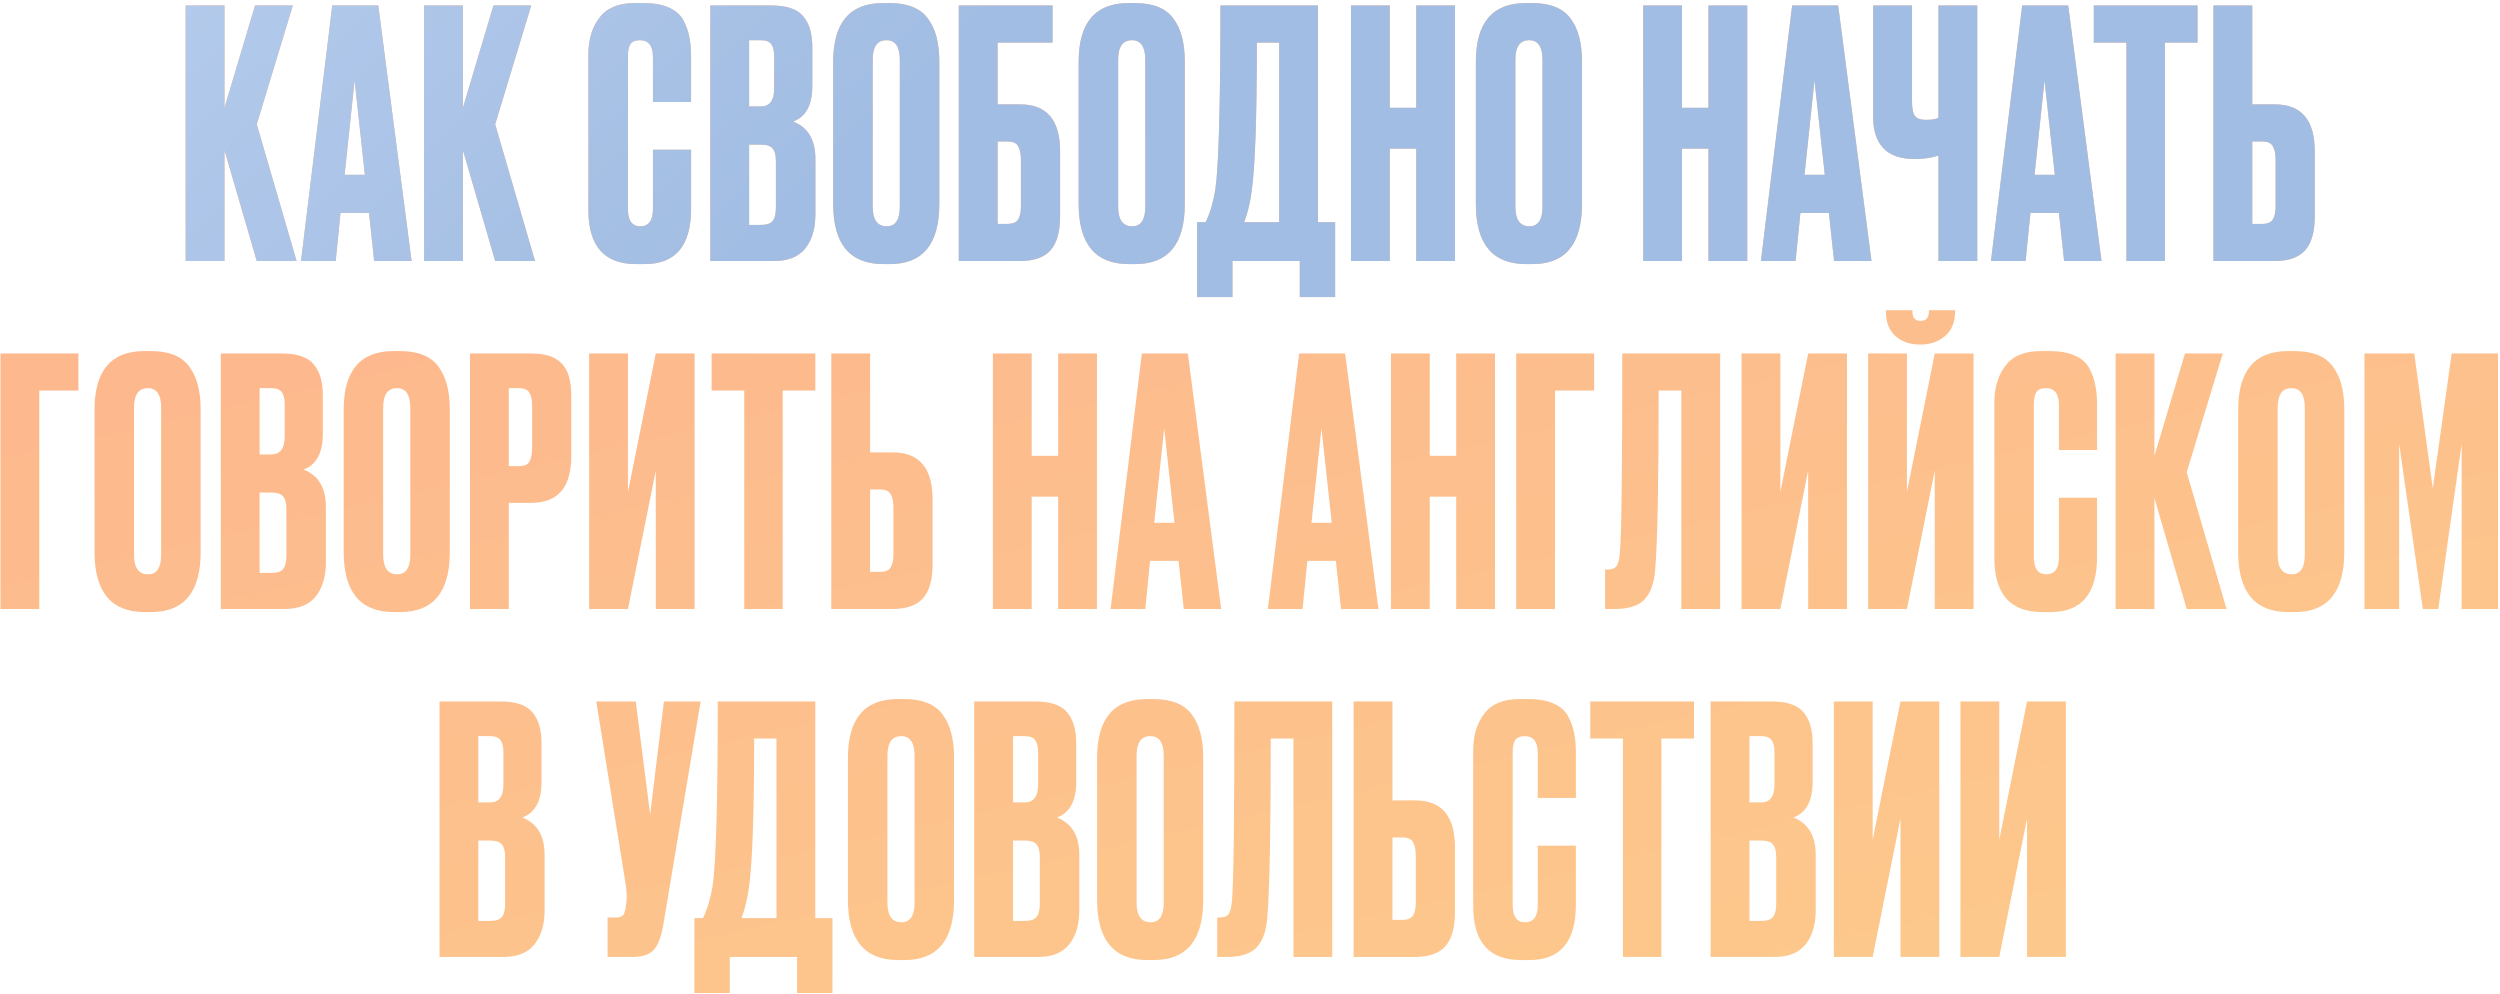
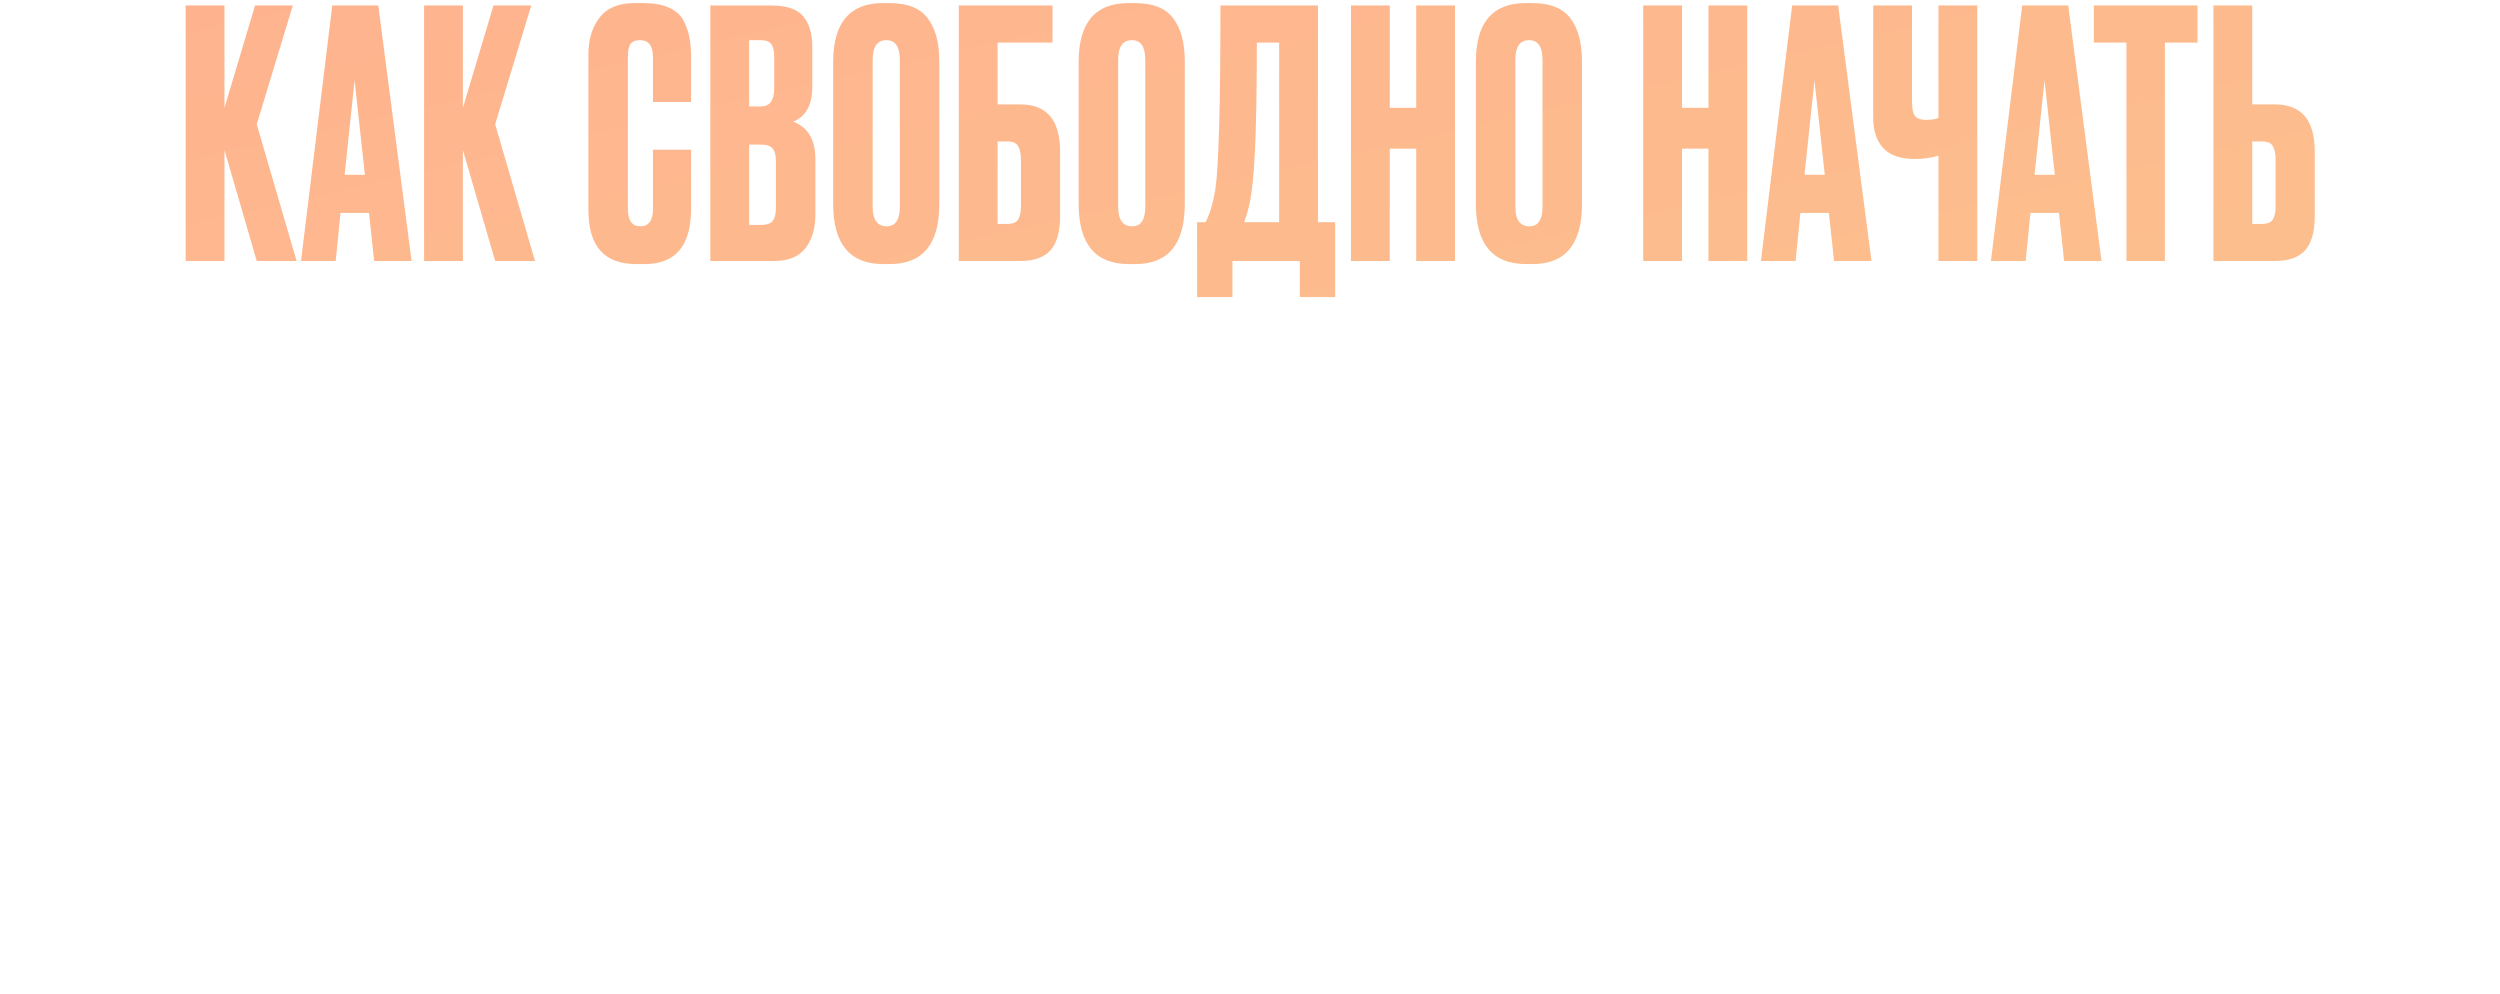
<svg xmlns="http://www.w3.org/2000/svg" width="546" height="217" viewBox="0 0 546 217" fill="none">
  <path d="M56.074 57L49.024 32.775V57H40.549V1.2H49.024V23.55L55.699 1.2H63.949L56.074 27.15L64.774 57H56.074ZM81.716 57L80.591 46.5H74.366L73.316 57H65.741L72.566 1.2H82.616L89.891 57H81.716ZM77.441 17.55L75.266 38.175H79.691L77.441 17.55ZM108.146 57L101.096 32.775V57H92.621V1.2H101.096V23.55L107.771 1.2H116.021L108.146 27.15L116.846 57H108.146ZM142.605 45.675V32.7H150.93V45.6C150.93 53.65 147.555 57.675 140.805 57.675H138.93C131.98 57.675 128.505 53.75 128.505 45.9V11.85C128.505 8.65 129.305 6 130.905 3.9C132.505 1.75 135.08 0.675 138.63 0.675H140.58C142.78 0.675 144.605 1 146.055 1.65C147.555 2.3 148.63 3.25 149.28 4.5C149.93 5.75 150.355 6.975 150.555 8.175C150.805 9.325 150.93 10.7 150.93 12.3V22.275H142.605V12.45C142.605 10 141.655 8.775 139.755 8.775C138.755 8.775 138.055 9.075 137.655 9.675C137.305 10.225 137.13 11.15 137.13 12.45V45.6C137.13 48.15 138.03 49.425 139.83 49.425C141.68 49.425 142.605 48.175 142.605 45.675ZM155.133 57V1.2H168.483C171.783 1.2 174.083 1.975 175.383 3.525C176.733 5.075 177.408 7.325 177.408 10.275V18.825C177.408 22.925 176.008 25.5 173.208 26.55C176.458 27.8 178.083 30.525 178.083 34.725V46.8C178.083 49.95 177.333 52.45 175.833 54.3C174.383 56.1 172.133 57 169.083 57H155.133ZM166.158 31.575H163.608V49.125H166.158C167.458 49.125 168.333 48.825 168.783 48.225C169.233 47.625 169.458 46.675 169.458 45.375V35.175C169.458 33.925 169.233 33.025 168.783 32.475C168.333 31.875 167.458 31.575 166.158 31.575ZM166.158 8.775H163.608V23.25H166.158C168.108 23.25 169.083 21.95 169.083 19.35V12.3C169.083 11.05 168.858 10.15 168.408 9.6C168.008 9.05 167.258 8.775 166.158 8.775ZM205.144 13.425V44.55C205.144 53.3 201.544 57.675 194.344 57.675H192.919C185.619 57.675 181.969 53.3 181.969 44.55V13.5C181.969 4.95 185.594 0.675 192.844 0.675H194.269C198.169 0.675 200.944 1.775 202.594 3.975C204.294 6.175 205.144 9.325 205.144 13.425ZM196.519 45.15V13.05C196.519 10.2 195.544 8.775 193.594 8.775C191.594 8.775 190.594 10.2 190.594 13.05V45.15C190.594 48 191.619 49.425 193.669 49.425C195.569 49.425 196.519 48 196.519 45.15ZM209.399 57V1.2H229.874V9.3H217.874V22.8H222.824C228.624 22.8 231.524 26.225 231.524 33.075V47.25C231.524 50.6 230.824 53.075 229.424 54.675C228.024 56.225 225.824 57 222.824 57H209.399ZM217.874 48.9H220.049C221.199 48.9 221.974 48.575 222.374 47.925C222.774 47.275 222.974 46.325 222.974 45.075V34.95C222.974 33.6 222.774 32.6 222.374 31.95C222.024 31.25 221.249 30.9 220.049 30.9H217.874V48.9ZM258.755 13.425V44.55C258.755 53.3 255.155 57.675 247.955 57.675H246.53C239.23 57.675 235.58 53.3 235.58 44.55V13.5C235.58 4.95 239.205 0.675 246.455 0.675H247.88C251.78 0.675 254.555 1.775 256.205 3.975C257.905 6.175 258.755 9.325 258.755 13.425ZM250.13 45.15V13.05C250.13 10.2 249.155 8.775 247.205 8.775C245.205 8.775 244.205 10.2 244.205 13.05V45.15C244.205 48 245.23 49.425 247.28 49.425C249.18 49.425 250.13 48 250.13 45.15ZM283.868 64.875V57H269.168V64.875H261.443V48.525H263.318C264.268 46.575 264.968 44.225 265.418 41.475C266.168 36.475 266.543 23.05 266.543 1.2H287.843V48.525H291.593V64.875H283.868ZM273.368 41.7C273.068 44.15 272.518 46.425 271.718 48.525H279.368V9.3H274.493C274.493 25.6 274.118 36.4 273.368 41.7ZM303.526 32.475V57H295.051V1.2H303.526V23.55H309.301V1.2H317.776V57H309.301V32.475H303.526ZM345.506 13.425V44.55C345.506 53.3 341.906 57.675 334.706 57.675H333.281C325.981 57.675 322.331 53.3 322.331 44.55V13.5C322.331 4.95 325.956 0.675 333.206 0.675H334.631C338.531 0.675 341.306 1.775 342.956 3.975C344.656 6.175 345.506 9.325 345.506 13.425ZM336.881 45.15V13.05C336.881 10.2 335.906 8.775 333.956 8.775C331.956 8.775 330.956 10.2 330.956 13.05V45.15C330.956 48 331.981 49.425 334.031 49.425C335.931 49.425 336.881 48 336.881 45.15ZM367.352 32.475V57H358.877V1.2H367.352V23.55H373.127V1.2H381.602V57H373.127V32.475H367.352ZM400.557 57L399.432 46.5H393.207L392.157 57H384.582L391.407 1.2H401.457L408.732 57H400.557ZM396.282 17.55L394.107 38.175H398.532L396.282 17.55ZM423.358 57V33.975C421.858 34.475 420.133 34.725 418.183 34.725H418.108C415.058 34.725 412.783 33.925 411.283 32.325C409.833 30.725 409.108 28.55 409.108 25.8V1.2H417.583V22.125C417.583 23.725 417.808 24.8 418.258 25.35C418.708 25.9 419.458 26.175 420.508 26.175H420.658C421.908 26.175 422.808 26.025 423.358 25.725V1.2H431.833V57H423.358ZM450.798 57L449.673 46.5H443.448L442.398 57H434.823L441.648 1.2H451.698L458.973 57H450.798ZM446.523 17.55L444.348 38.175H448.773L446.523 17.55ZM457.288 1.2H479.938V9.3H472.813V57H464.413V9.3H457.288V1.2ZM491.893 22.8H496.843C502.643 22.8 505.543 26.225 505.543 33.075V47.25C505.543 50.6 504.843 53.075 503.443 54.675C502.043 56.225 499.843 57 496.843 57H483.418V1.2H491.893V22.8ZM491.893 48.9H494.068C495.218 48.9 495.993 48.575 496.393 47.925C496.793 47.275 496.993 46.325 496.993 45.075V34.95C496.993 33.6 496.793 32.6 496.393 31.95C496.043 31.25 495.268 30.9 494.068 30.9H491.893V48.9Z" fill="url(#paint0_linear_692_451)" />
-   <path d="M56.074 57L49.024 32.775V57H40.549V1.2H49.024V23.55L55.699 1.2H63.949L56.074 27.15L64.774 57H56.074ZM81.716 57L80.591 46.5H74.366L73.316 57H65.741L72.566 1.2H82.616L89.891 57H81.716ZM77.441 17.55L75.266 38.175H79.691L77.441 17.55ZM108.146 57L101.096 32.775V57H92.621V1.2H101.096V23.55L107.771 1.2H116.021L108.146 27.15L116.846 57H108.146ZM142.605 45.675V32.7H150.93V45.6C150.93 53.65 147.555 57.675 140.805 57.675H138.93C131.98 57.675 128.505 53.75 128.505 45.9V11.85C128.505 8.65 129.305 6 130.905 3.9C132.505 1.75 135.08 0.675 138.63 0.675H140.58C142.78 0.675 144.605 1 146.055 1.65C147.555 2.3 148.63 3.25 149.28 4.5C149.93 5.75 150.355 6.975 150.555 8.175C150.805 9.325 150.93 10.7 150.93 12.3V22.275H142.605V12.45C142.605 10 141.655 8.775 139.755 8.775C138.755 8.775 138.055 9.075 137.655 9.675C137.305 10.225 137.13 11.15 137.13 12.45V45.6C137.13 48.15 138.03 49.425 139.83 49.425C141.68 49.425 142.605 48.175 142.605 45.675ZM155.133 57V1.2H168.483C171.783 1.2 174.083 1.975 175.383 3.525C176.733 5.075 177.408 7.325 177.408 10.275V18.825C177.408 22.925 176.008 25.5 173.208 26.55C176.458 27.8 178.083 30.525 178.083 34.725V46.8C178.083 49.95 177.333 52.45 175.833 54.3C174.383 56.1 172.133 57 169.083 57H155.133ZM166.158 31.575H163.608V49.125H166.158C167.458 49.125 168.333 48.825 168.783 48.225C169.233 47.625 169.458 46.675 169.458 45.375V35.175C169.458 33.925 169.233 33.025 168.783 32.475C168.333 31.875 167.458 31.575 166.158 31.575ZM166.158 8.775H163.608V23.25H166.158C168.108 23.25 169.083 21.95 169.083 19.35V12.3C169.083 11.05 168.858 10.15 168.408 9.6C168.008 9.05 167.258 8.775 166.158 8.775ZM205.144 13.425V44.55C205.144 53.3 201.544 57.675 194.344 57.675H192.919C185.619 57.675 181.969 53.3 181.969 44.55V13.5C181.969 4.95 185.594 0.675 192.844 0.675H194.269C198.169 0.675 200.944 1.775 202.594 3.975C204.294 6.175 205.144 9.325 205.144 13.425ZM196.519 45.15V13.05C196.519 10.2 195.544 8.775 193.594 8.775C191.594 8.775 190.594 10.2 190.594 13.05V45.15C190.594 48 191.619 49.425 193.669 49.425C195.569 49.425 196.519 48 196.519 45.15ZM209.399 57V1.2H229.874V9.3H217.874V22.8H222.824C228.624 22.8 231.524 26.225 231.524 33.075V47.25C231.524 50.6 230.824 53.075 229.424 54.675C228.024 56.225 225.824 57 222.824 57H209.399ZM217.874 48.9H220.049C221.199 48.9 221.974 48.575 222.374 47.925C222.774 47.275 222.974 46.325 222.974 45.075V34.95C222.974 33.6 222.774 32.6 222.374 31.95C222.024 31.25 221.249 30.9 220.049 30.9H217.874V48.9ZM258.755 13.425V44.55C258.755 53.3 255.155 57.675 247.955 57.675H246.53C239.23 57.675 235.58 53.3 235.58 44.55V13.5C235.58 4.95 239.205 0.675 246.455 0.675H247.88C251.78 0.675 254.555 1.775 256.205 3.975C257.905 6.175 258.755 9.325 258.755 13.425ZM250.13 45.15V13.05C250.13 10.2 249.155 8.775 247.205 8.775C245.205 8.775 244.205 10.2 244.205 13.05V45.15C244.205 48 245.23 49.425 247.28 49.425C249.18 49.425 250.13 48 250.13 45.15ZM283.868 64.875V57H269.168V64.875H261.443V48.525H263.318C264.268 46.575 264.968 44.225 265.418 41.475C266.168 36.475 266.543 23.05 266.543 1.2H287.843V48.525H291.593V64.875H283.868ZM273.368 41.7C273.068 44.15 272.518 46.425 271.718 48.525H279.368V9.3H274.493C274.493 25.6 274.118 36.4 273.368 41.7ZM303.526 32.475V57H295.051V1.2H303.526V23.55H309.301V1.2H317.776V57H309.301V32.475H303.526ZM345.506 13.425V44.55C345.506 53.3 341.906 57.675 334.706 57.675H333.281C325.981 57.675 322.331 53.3 322.331 44.55V13.5C322.331 4.95 325.956 0.675 333.206 0.675H334.631C338.531 0.675 341.306 1.775 342.956 3.975C344.656 6.175 345.506 9.325 345.506 13.425ZM336.881 45.15V13.05C336.881 10.2 335.906 8.775 333.956 8.775C331.956 8.775 330.956 10.2 330.956 13.05V45.15C330.956 48 331.981 49.425 334.031 49.425C335.931 49.425 336.881 48 336.881 45.15ZM367.352 32.475V57H358.877V1.2H367.352V23.55H373.127V1.2H381.602V57H373.127V32.475H367.352ZM400.557 57L399.432 46.5H393.207L392.157 57H384.582L391.407 1.2H401.457L408.732 57H400.557ZM396.282 17.55L394.107 38.175H398.532L396.282 17.55ZM423.358 57V33.975C421.858 34.475 420.133 34.725 418.183 34.725H418.108C415.058 34.725 412.783 33.925 411.283 32.325C409.833 30.725 409.108 28.55 409.108 25.8V1.2H417.583V22.125C417.583 23.725 417.808 24.8 418.258 25.35C418.708 25.9 419.458 26.175 420.508 26.175H420.658C421.908 26.175 422.808 26.025 423.358 25.725V1.2H431.833V57H423.358ZM450.798 57L449.673 46.5H443.448L442.398 57H434.823L441.648 1.2H451.698L458.973 57H450.798ZM446.523 17.55L444.348 38.175H448.773L446.523 17.55ZM457.288 1.2H479.938V9.3H472.813V57H464.413V9.3H457.288V1.2ZM491.893 22.8H496.843C502.643 22.8 505.543 26.225 505.543 33.075V47.25C505.543 50.6 504.843 53.075 503.443 54.675C502.043 56.225 499.843 57 496.843 57H483.418V1.2H491.893V22.8ZM491.893 48.9H494.068C495.218 48.9 495.993 48.575 496.393 47.925C496.793 47.275 496.993 46.325 496.993 45.075V34.95C496.993 33.6 496.793 32.6 496.393 31.95C496.043 31.25 495.268 30.9 494.068 30.9H491.893V48.9Z" fill="url(#paint1_linear_692_451)" />
-   <path d="M0.103 133V77.2H17.128V85.3H8.578V133H0.103ZM43.819 89.425V120.55C43.819 129.3 40.219 133.675 33.02 133.675H31.595C24.294 133.675 20.645 129.3 20.645 120.55V89.5C20.645 80.95 24.27 76.675 31.52 76.675H32.944C36.844 76.675 39.62 77.775 41.27 79.975C42.969 82.175 43.819 85.325 43.819 89.425ZM35.194 121.15V89.05C35.194 86.2 34.219 84.775 32.27 84.775C30.27 84.775 29.27 86.2 29.27 89.05V121.15C29.27 124 30.294 125.425 32.344 125.425C34.245 125.425 35.194 124 35.194 121.15ZM48.224 133V77.2H61.574C64.874 77.2 67.174 77.975 68.474 79.525C69.824 81.075 70.499 83.325 70.499 86.275V94.825C70.499 98.925 69.099 101.5 66.299 102.55C69.549 103.8 71.174 106.525 71.174 110.725V122.8C71.174 125.95 70.424 128.45 68.924 130.3C67.474 132.1 65.224 133 62.174 133H48.224ZM59.249 107.575H56.699V125.125H59.249C60.549 125.125 61.424 124.825 61.874 124.225C62.324 123.625 62.549 122.675 62.549 121.375V111.175C62.549 109.925 62.324 109.025 61.874 108.475C61.424 107.875 60.549 107.575 59.249 107.575ZM59.249 84.775H56.699V99.25H59.249C61.199 99.25 62.174 97.95 62.174 95.35V88.3C62.174 87.05 61.949 86.15 61.499 85.6C61.099 85.05 60.349 84.775 59.249 84.775ZM98.236 89.425V120.55C98.236 129.3 94.635 133.675 87.436 133.675H86.01C78.71 133.675 75.061 129.3 75.061 120.55V89.5C75.061 80.95 78.686 76.675 85.936 76.675H87.361C91.26 76.675 94.035 77.775 95.686 79.975C97.385 82.175 98.236 85.325 98.236 89.425ZM89.611 121.15V89.05C89.611 86.2 88.635 84.775 86.686 84.775C84.686 84.775 83.686 86.2 83.686 89.05V121.15C83.686 124 84.71 125.425 86.76 125.425C88.66 125.425 89.611 124 89.611 121.15ZM116.065 109.825H111.115V133H102.64V77.2H116.065C119.115 77.2 121.315 77.925 122.665 79.375C124.065 80.775 124.765 83.125 124.765 86.425V99.625C124.765 106.425 121.865 109.825 116.065 109.825ZM111.115 84.775V101.8H113.29C114.49 101.8 115.265 101.475 115.615 100.825C116.015 100.125 116.215 99.1 116.215 97.75V88.6C116.215 87.35 116.015 86.4 115.615 85.75C115.215 85.1 114.44 84.775 113.29 84.775H111.115ZM143.223 133V102.775L137.148 133H128.673V77.2H137.148V107.425L143.223 77.2H151.698V133H143.223ZM155.42 77.2H178.07V85.3H170.945V133H162.545V85.3H155.42V77.2ZM190.026 98.8H194.976C200.776 98.8 203.676 102.225 203.676 109.075V123.25C203.676 126.6 202.976 129.075 201.576 130.675C200.176 132.225 197.976 133 194.976 133H181.551V77.2H190.026V98.8ZM190.026 124.9H192.201C193.351 124.9 194.126 124.575 194.526 123.925C194.926 123.275 195.126 122.325 195.126 121.075V110.95C195.126 109.6 194.926 108.6 194.526 107.95C194.176 107.25 193.401 106.9 192.201 106.9H190.026V124.9ZM225.325 108.475V133H216.85V77.2H225.325V99.55H231.1V77.2H239.575V133H231.1V108.475H225.325ZM258.53 133L257.405 122.5H251.18L250.13 133H242.555L249.38 77.2H259.43L266.705 133H258.53ZM254.255 93.55L252.08 114.175H256.505L254.255 93.55ZM292.878 133L291.753 122.5H285.528L284.478 133H276.903L283.728 77.2H293.778L301.053 133H292.878ZM288.603 93.55L286.428 114.175H290.853L288.603 93.55ZM312.258 108.475V133H303.783V77.2H312.258V99.55H318.033V77.2H326.508V133H318.033V108.475H312.258ZM331.138 133V77.2H348.163V85.3H339.613V133H331.138ZM367.204 133V85.3H362.254C362.254 105.25 362.004 118.225 361.504 124.225C361.304 127.225 360.529 129.45 359.179 130.9C357.879 132.3 355.704 133 352.654 133H350.554V124.375H351.154C352.104 124.375 352.754 124.1 353.104 123.55C353.454 123 353.679 122.025 353.779 120.625C354.129 117.275 354.304 102.8 354.304 77.2H375.679V133H367.204ZM394.903 133V102.775L388.828 133H380.353V77.2H388.828V107.425L394.903 77.2H403.378V133H394.903ZM422.551 133V102.775L416.476 133H408.001V77.2H416.476V107.425L422.551 77.2H431.026V133H422.551ZM419.551 75.25H419.326C417.126 75.25 415.326 74.625 413.926 73.375C412.576 72.125 411.901 70.4 411.901 68.2V67.75H417.676V68.05C417.676 69.4 418.251 70.075 419.401 70.075H419.476C420.676 70.075 421.276 69.4 421.276 68.05V67.75H426.976V68.2C426.976 70.4 426.251 72.125 424.801 73.375C423.351 74.625 421.601 75.25 419.551 75.25ZM449.673 121.675V108.7H457.998V121.6C457.998 129.65 454.623 133.675 447.873 133.675H445.998C439.048 133.675 435.573 129.75 435.573 121.9V87.85C435.573 84.65 436.373 82 437.973 79.9C439.573 77.75 442.148 76.675 445.698 76.675H447.648C449.848 76.675 451.673 77 453.123 77.65C454.623 78.3 455.698 79.25 456.348 80.5C456.998 81.75 457.423 82.975 457.623 84.175C457.873 85.325 457.998 86.7 457.998 88.3V98.275H449.673V88.45C449.673 86 448.723 84.775 446.823 84.775C445.823 84.775 445.123 85.075 444.723 85.675C444.373 86.225 444.198 87.15 444.198 88.45V121.6C444.198 124.15 445.098 125.425 446.898 125.425C448.748 125.425 449.673 124.175 449.673 121.675ZM477.576 133L470.526 108.775V133H462.051V77.2H470.526V99.55L477.201 77.2H485.451L477.576 103.15L486.276 133H477.576ZM511.992 89.425V120.55C511.992 129.3 508.392 133.675 501.192 133.675H499.767C492.467 133.675 488.817 129.3 488.817 120.55V89.5C488.817 80.95 492.442 76.675 499.692 76.675H501.117C505.017 76.675 507.792 77.775 509.442 79.975C511.142 82.175 511.992 85.325 511.992 89.425ZM503.367 121.15V89.05C503.367 86.2 502.392 84.775 500.442 84.775C498.442 84.775 497.442 86.2 497.442 89.05V121.15C497.442 124 498.467 125.425 500.517 125.425C502.417 125.425 503.367 124 503.367 121.15ZM516.397 133V77.2H527.272L531.322 106.675L535.447 77.2H545.572V133H537.622V96.925L532.522 133H529.147L523.972 96.925V133H516.397ZM95.993 209V153.2H109.343C112.643 153.2 114.943 153.975 116.243 155.525C117.593 157.075 118.268 159.325 118.268 162.275V170.825C118.268 174.925 116.868 177.5 114.068 178.55C117.318 179.8 118.943 182.525 118.943 186.725V198.8C118.943 201.95 118.193 204.45 116.693 206.3C115.243 208.1 112.993 209 109.943 209H95.993ZM107.018 183.575H104.468V201.125H107.018C108.318 201.125 109.193 200.825 109.643 200.225C110.093 199.625 110.318 198.675 110.318 197.375V187.175C110.318 185.925 110.093 185.025 109.643 184.475C109.193 183.875 108.318 183.575 107.018 183.575ZM107.018 160.775H104.468V175.25H107.018C108.968 175.25 109.943 173.95 109.943 171.35V164.3C109.943 163.05 109.718 162.15 109.268 161.6C108.868 161.05 108.118 160.775 107.018 160.775ZM153.021 153.2L144.921 201.65C144.471 204.4 143.771 206.325 142.821 207.425C141.871 208.475 140.321 209 138.171 209H132.696V200.375H134.646C135.096 200.375 135.446 200.3 135.696 200.15C135.996 200 136.196 199.8 136.296 199.55C136.396 199.3 136.496 198.975 136.596 198.575L136.821 196.85C136.971 195.95 136.871 194.45 136.521 192.35L130.221 153.2H138.846L141.996 177.875L144.996 153.2H153.021ZM174.082 216.875V209H159.382V216.875H151.657V200.525H153.532C154.482 198.575 155.182 196.225 155.632 193.475C156.382 188.475 156.757 175.05 156.757 153.2H178.057V200.525H181.807V216.875H174.082ZM163.582 193.7C163.282 196.15 162.732 198.425 161.932 200.525H169.582V161.3H164.707C164.707 177.6 164.332 188.4 163.582 193.7ZM208.365 165.425V196.55C208.365 205.3 204.765 209.675 197.565 209.675H196.14C188.84 209.675 185.19 205.3 185.19 196.55V165.5C185.19 156.95 188.815 152.675 196.065 152.675H197.49C201.39 152.675 204.165 153.775 205.815 155.975C207.515 158.175 208.365 161.325 208.365 165.425ZM199.74 197.15V165.05C199.74 162.2 198.765 160.775 196.815 160.775C194.815 160.775 193.815 162.2 193.815 165.05V197.15C193.815 200 194.84 201.425 196.89 201.425C198.79 201.425 199.74 200 199.74 197.15ZM212.77 209V153.2H226.12C229.42 153.2 231.72 153.975 233.02 155.525C234.37 157.075 235.045 159.325 235.045 162.275V170.825C235.045 174.925 233.645 177.5 230.845 178.55C234.095 179.8 235.72 182.525 235.72 186.725V198.8C235.72 201.95 234.97 204.45 233.47 206.3C232.02 208.1 229.77 209 226.72 209H212.77ZM223.795 183.575H221.245V201.125H223.795C225.095 201.125 225.97 200.825 226.42 200.225C226.87 199.625 227.095 198.675 227.095 197.375V187.175C227.095 185.925 226.87 185.025 226.42 184.475C225.97 183.875 225.095 183.575 223.795 183.575ZM223.795 160.775H221.245V175.25H223.795C225.745 175.25 226.72 173.95 226.72 171.35V164.3C226.72 163.05 226.495 162.15 226.045 161.6C225.645 161.05 224.895 160.775 223.795 160.775ZM262.781 165.425V196.55C262.781 205.3 259.181 209.675 251.981 209.675H250.556C243.256 209.675 239.606 205.3 239.606 196.55V165.5C239.606 156.95 243.231 152.675 250.481 152.675H251.906C255.806 152.675 258.581 153.775 260.231 155.975C261.931 158.175 262.781 161.325 262.781 165.425ZM254.156 197.15V165.05C254.156 162.2 253.181 160.775 251.231 160.775C249.231 160.775 248.231 162.2 248.231 165.05V197.15C248.231 200 249.256 201.425 251.306 201.425C253.206 201.425 254.156 200 254.156 197.15ZM282.486 209V161.3H277.536C277.536 181.25 277.286 194.225 276.786 200.225C276.586 203.225 275.811 205.45 274.461 206.9C273.161 208.3 270.986 209 267.936 209H265.836V200.375H266.436C267.386 200.375 268.036 200.1 268.386 199.55C268.736 199 268.961 198.025 269.061 196.625C269.411 193.275 269.586 178.8 269.586 153.2H290.961V209H282.486ZM304.111 174.8H309.061C314.861 174.8 317.761 178.225 317.761 185.075V199.25C317.761 202.6 317.061 205.075 315.661 206.675C314.261 208.225 312.061 209 309.061 209H295.636V153.2H304.111V174.8ZM304.111 200.9H306.286C307.436 200.9 308.211 200.575 308.611 199.925C309.011 199.275 309.211 198.325 309.211 197.075V186.95C309.211 185.6 309.011 184.6 308.611 183.95C308.261 183.25 307.486 182.9 306.286 182.9H304.111V200.9ZM335.843 197.675V184.7H344.168V197.6C344.168 205.65 340.793 209.675 334.043 209.675H332.168C325.218 209.675 321.743 205.75 321.743 197.9V163.85C321.743 160.65 322.543 158 324.143 155.9C325.743 153.75 328.318 152.675 331.868 152.675H333.818C336.018 152.675 337.843 153 339.293 153.65C340.793 154.3 341.868 155.25 342.518 156.5C343.168 157.75 343.593 158.975 343.793 160.175C344.043 161.325 344.168 162.7 344.168 164.3V174.275H335.843V164.45C335.843 162 334.893 160.775 332.993 160.775C331.993 160.775 331.293 161.075 330.893 161.675C330.543 162.225 330.368 163.15 330.368 164.45V197.6C330.368 200.15 331.268 201.425 333.068 201.425C334.918 201.425 335.843 200.175 335.843 197.675ZM347.321 153.2H369.971V161.3H362.846V209H354.446V161.3H347.321V153.2ZM373.601 209V153.2H386.951C390.251 153.2 392.551 153.975 393.851 155.525C395.201 157.075 395.876 159.325 395.876 162.275V170.825C395.876 174.925 394.476 177.5 391.676 178.55C394.926 179.8 396.551 182.525 396.551 186.725V198.8C396.551 201.95 395.801 204.45 394.301 206.3C392.851 208.1 390.601 209 387.551 209H373.601ZM384.626 183.575H382.076V201.125H384.626C385.926 201.125 386.801 200.825 387.251 200.225C387.701 199.625 387.926 198.675 387.926 197.375V187.175C387.926 185.925 387.701 185.025 387.251 184.475C386.801 183.875 385.926 183.575 384.626 183.575ZM384.626 160.775H382.076V175.25H384.626C386.576 175.25 387.551 173.95 387.551 171.35V164.3C387.551 163.05 387.326 162.15 386.876 161.6C386.476 161.05 385.726 160.775 384.626 160.775ZM415.063 209V178.775L408.988 209H400.513V153.2H408.988V183.425L415.063 153.2H423.538V209H415.063ZM442.71 209V178.775L436.635 209H428.16V153.2H436.635V183.425L442.71 153.2H451.185V209H442.71Z" fill="url(#paint2_linear_692_451)" />
  <defs>
    <linearGradient id="paint0_linear_692_451" x1="241.977" y1="-435.887" x2="439.93" y2="440.406" gradientUnits="userSpaceOnUse">
      <stop stop-color="#FF9791" />
      <stop offset="1" stop-color="#FCD98A" />
    </linearGradient>
    <linearGradient id="paint1_linear_692_451" x1="-6" y1="216" x2="-313.925" y2="-108.015" gradientUnits="userSpaceOnUse">
      <stop stop-color="#A2BDE3" />
      <stop offset="1" stop-color="#DDEBFF" />
    </linearGradient>
    <linearGradient id="paint2_linear_692_451" x1="241.977" y1="-435.887" x2="439.93" y2="440.406" gradientUnits="userSpaceOnUse">
      <stop stop-color="#FF9791" />
      <stop offset="1" stop-color="#FCD98A" />
    </linearGradient>
  </defs>
</svg>